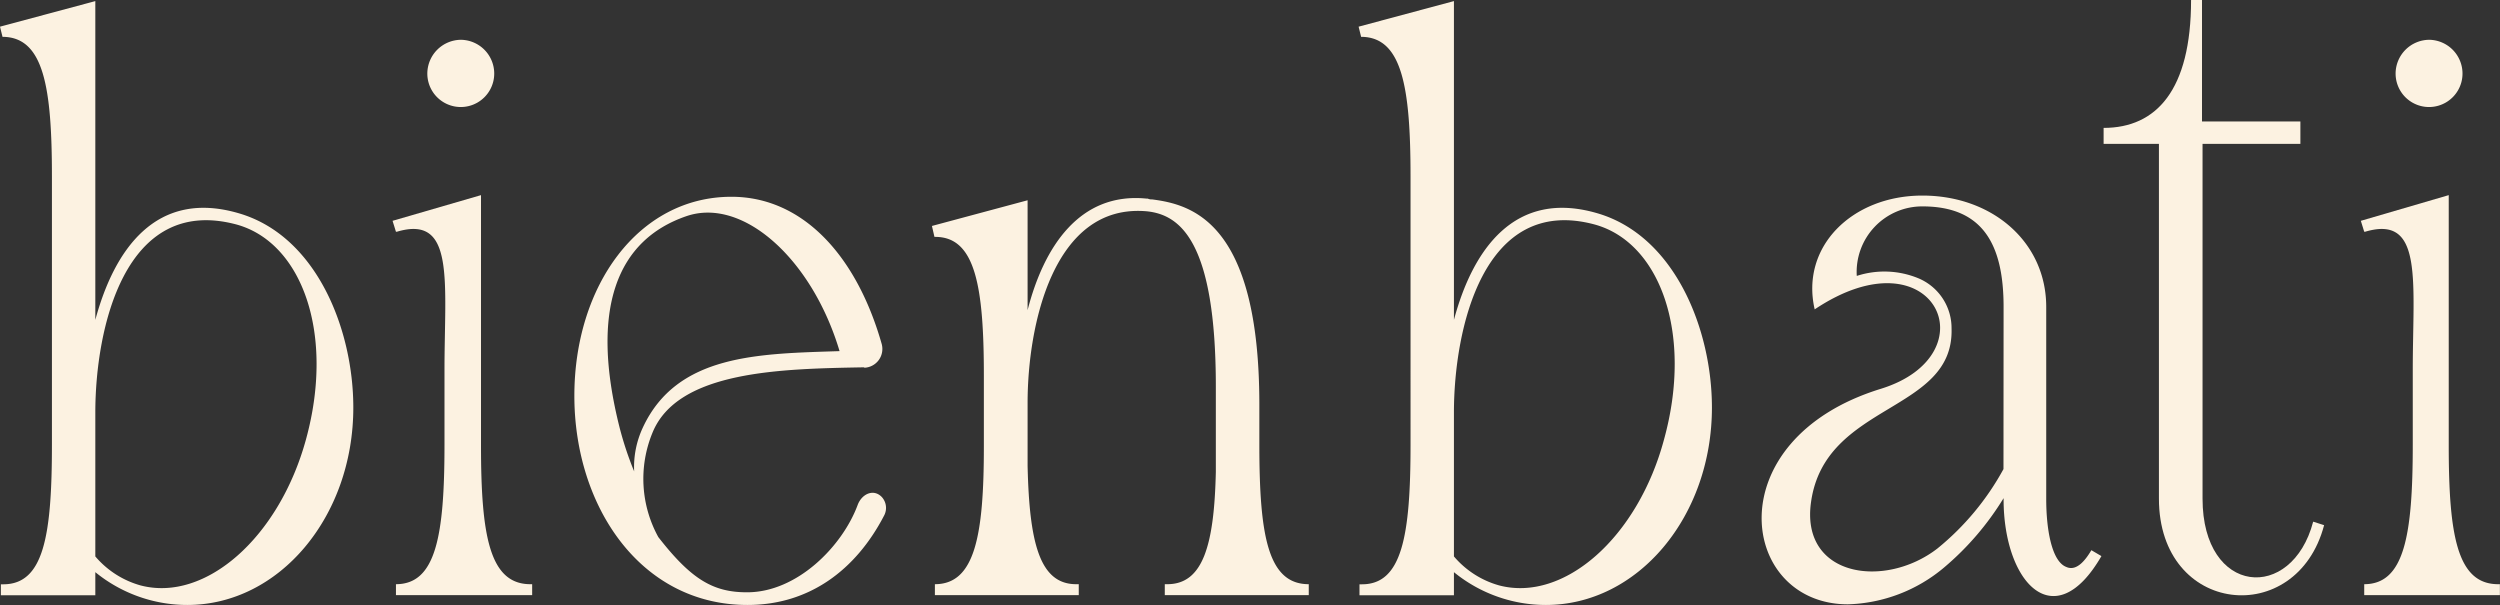
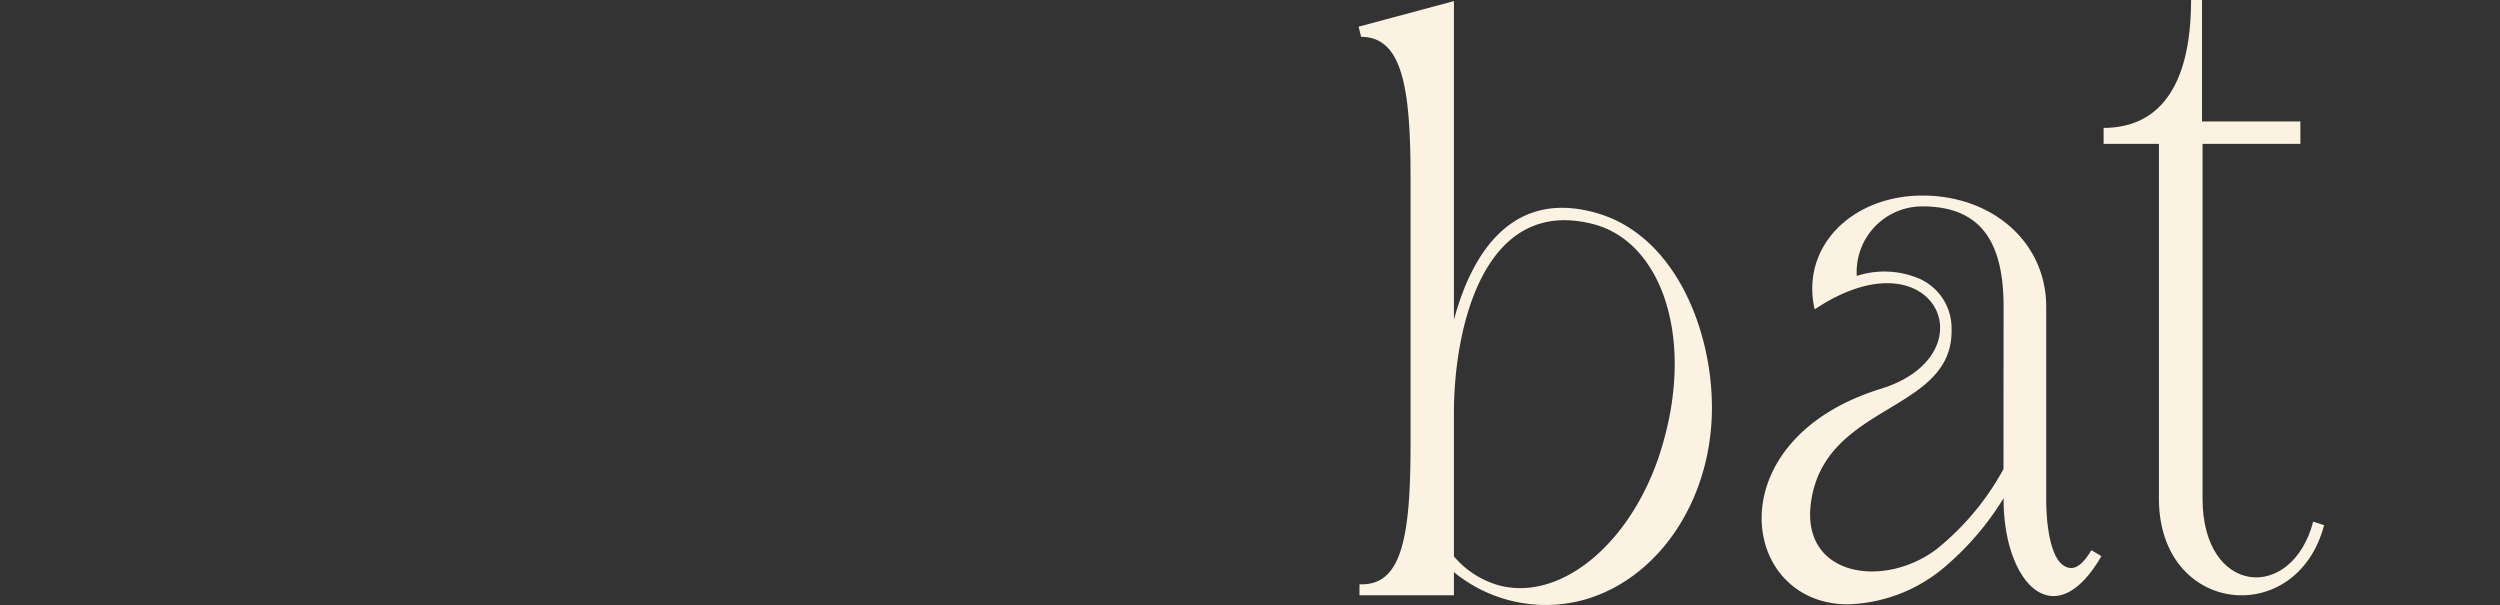
<svg xmlns="http://www.w3.org/2000/svg" viewBox="0 0 228.69 55.34">
  <rect x="0" y="0" width="228.69" height="55.34" fill="#333333" stroke="none" />
  <defs>
    <style>.bienbati-white-1{fill:#fcf2e1;}</style>
  </defs>
  <g id="bienbati-white_2" data-name="bienbati-white 2">
    <g id="bienbati-white_1-2" data-name="bienbati-white 1">
-       <path class="bienbati-white-1" d="M44,17.85v22.9c0,8.25.78,12.69,4.52,12.69h.16v1H36.22v-1c3.66,0,4.44-4.44,4.44-12.77V33.9c0-8.18,1-14.3-4.36-12.7h-.08l-.31-1ZM42.18,3.64a3.1,3.1,0,0,0-3.09,3.09,3.06,3.06,0,0,0,6.12,0A3.09,3.09,0,0,0,42.18,3.64Z" />
-       <path class="bienbati-white-1" d="M106.78,53.44c3.27,0,4.29-3.58,4.44-10.28V35.38c0-13.32-3.27-15.73-6.3-16.05C96.35,18.56,94,29.77,94,36.86v5.76c.16,7,1.09,10.82,4.44,10.82h.24v1H85.52v-1C89.18,53.44,90,49,90,40.83V34.36c0-8.17-.78-12.69-4.44-12.69h-.08l-.23-1L94,18.32V28.37c1.48-5.77,4.75-10.83,10.91-10.2H105a.79.79,0,0,0,.39.07c3.58.47,9.81,2,9.81,18.77v3.66c0,8.33.78,12.77,4.52,12.77v1H106.55v-1Z" />
      <path class="bienbati-white-1" d="M133,54.45h-8.64v-1h.23c3.66,0,4.44-4.44,4.44-12.77V16.14c0-8.18-.78-12.69-4.44-12.77h-.08l-.23-.93L133,.1V29.26c1.71-6.39,5.53-12,13.16-9.74,7.09,2.1,10.44,10.67,10.44,17.76,0,10-6.78,18.06-15.19,18.06a13.3,13.3,0,0,1-8.41-3Zm0-16.71V50.9a8.39,8.39,0,0,0,4.13,2.65c5.92,1.56,12.69-4.36,15.1-13.39,2.65-9.66-.38-18-6.38-19.63C135.68,17.81,133,30.11,133,37.74Z" />
      <path class="bienbati-white-1" d="M201.48,13.16V45.62c0,8.88,8.18,9.5,10.12,2.1l1,.32c-2.5,9.5-15.11,8.25-15.11-2.42V13.16h-5.06V11.7c4.82,0,8-3.45,8-11.7h1V11.11h9v2.05Z" />
-       <path class="bienbati-white-1" d="M79.06,33.6c-7.62.14-17.08.3-19.38,6a11.06,11.06,0,0,0,.54,9.53c3,3.85,5,5.06,8.13,5.05,4.57,0,8.71-4.21,10.11-8,.38-1,1.44-1.49,2.19-.73h0a1.48,1.48,0,0,1,.23,1.7c-2.59,5-6.86,8.19-12.5,8.19-9.82,0-15.84-9.06-15.84-19.13S58.4,18,66.91,18c6.46,0,11.42,5.3,13.74,13.45a1.72,1.72,0,0,1-1.59,2.19ZM58.8,39.12c3.12-6.72,10.54-6.76,18-7-2.51-8.42-8.84-14.11-14-12.35-6.34,2.17-8.88,8.43-6.12,19.35a30.4,30.4,0,0,0,1.33,4A8.54,8.54,0,0,1,58.8,39.12Z" />
-       <path class="bienbati-white-1" d="M224,17.85v22.9c0,8.25.78,12.69,4.52,12.69h.16v1H216.27v-1c3.66,0,4.44-4.44,4.44-12.77V33.9c0-8.18,1-14.3-4.36-12.7h-.08l-.31-1ZM222.23,3.64a3.1,3.1,0,0,0-3.09,3.09,3.06,3.06,0,0,0,6.12,0A3.09,3.09,0,0,0,222.23,3.64Z" />
      <path class="bienbati-white-1" d="M175.85,17.89c6.43,0,11.33,4.28,11.33,10.18v17.6c0,2.6.46,5.66,1.83,6.19,1,.46,1.84-.76,2.3-1.53l.92.54c-4.29,7.42-8.95,2.45-8.95-5.2v-.1a26.09,26.09,0,0,1-5.44,6.34,14.28,14.28,0,0,1-8.8,3.37c-9.95,0-12.09-15.05,3-19.71C182.2,32.43,176.92,21,166,28.3,164.68,22.56,169.43,17.89,175.85,17.89Zm7.43,10.18c0-5.74-1.92-9.19-7.43-9.19a6,6,0,0,0-6,6.36,8.16,8.16,0,0,1,5.67.23,4.94,4.94,0,0,1,3,4.59c.23,7.72-11.55,6.73-12.85,15.84-1,6.88,6.73,8,11.55,4.28a24.38,24.38,0,0,0,6.05-7.27Z" />
-       <path class="bienbati-white-1" d="M8.72,54.45H.08v-1H.31C4,53.44,4.75,49,4.75,40.67V16.14C4.75,8,4,3.45.31,3.37H.23L0,2.44,8.72.1V29.26c1.72-6.39,5.53-12,13.16-9.74C29,21.62,32.32,30.19,32.32,37.28c0,10-6.78,18.06-15.19,18.06a13.32,13.32,0,0,1-8.41-3Zm0-16.71V50.9a8.39,8.39,0,0,0,4.13,2.65C18.77,55.11,25.54,49.19,28,40.16c2.64-9.66-.39-18-6.39-19.63C11.37,17.81,8.72,30.11,8.72,37.74Z" />
    </g>
  </g>
</svg>